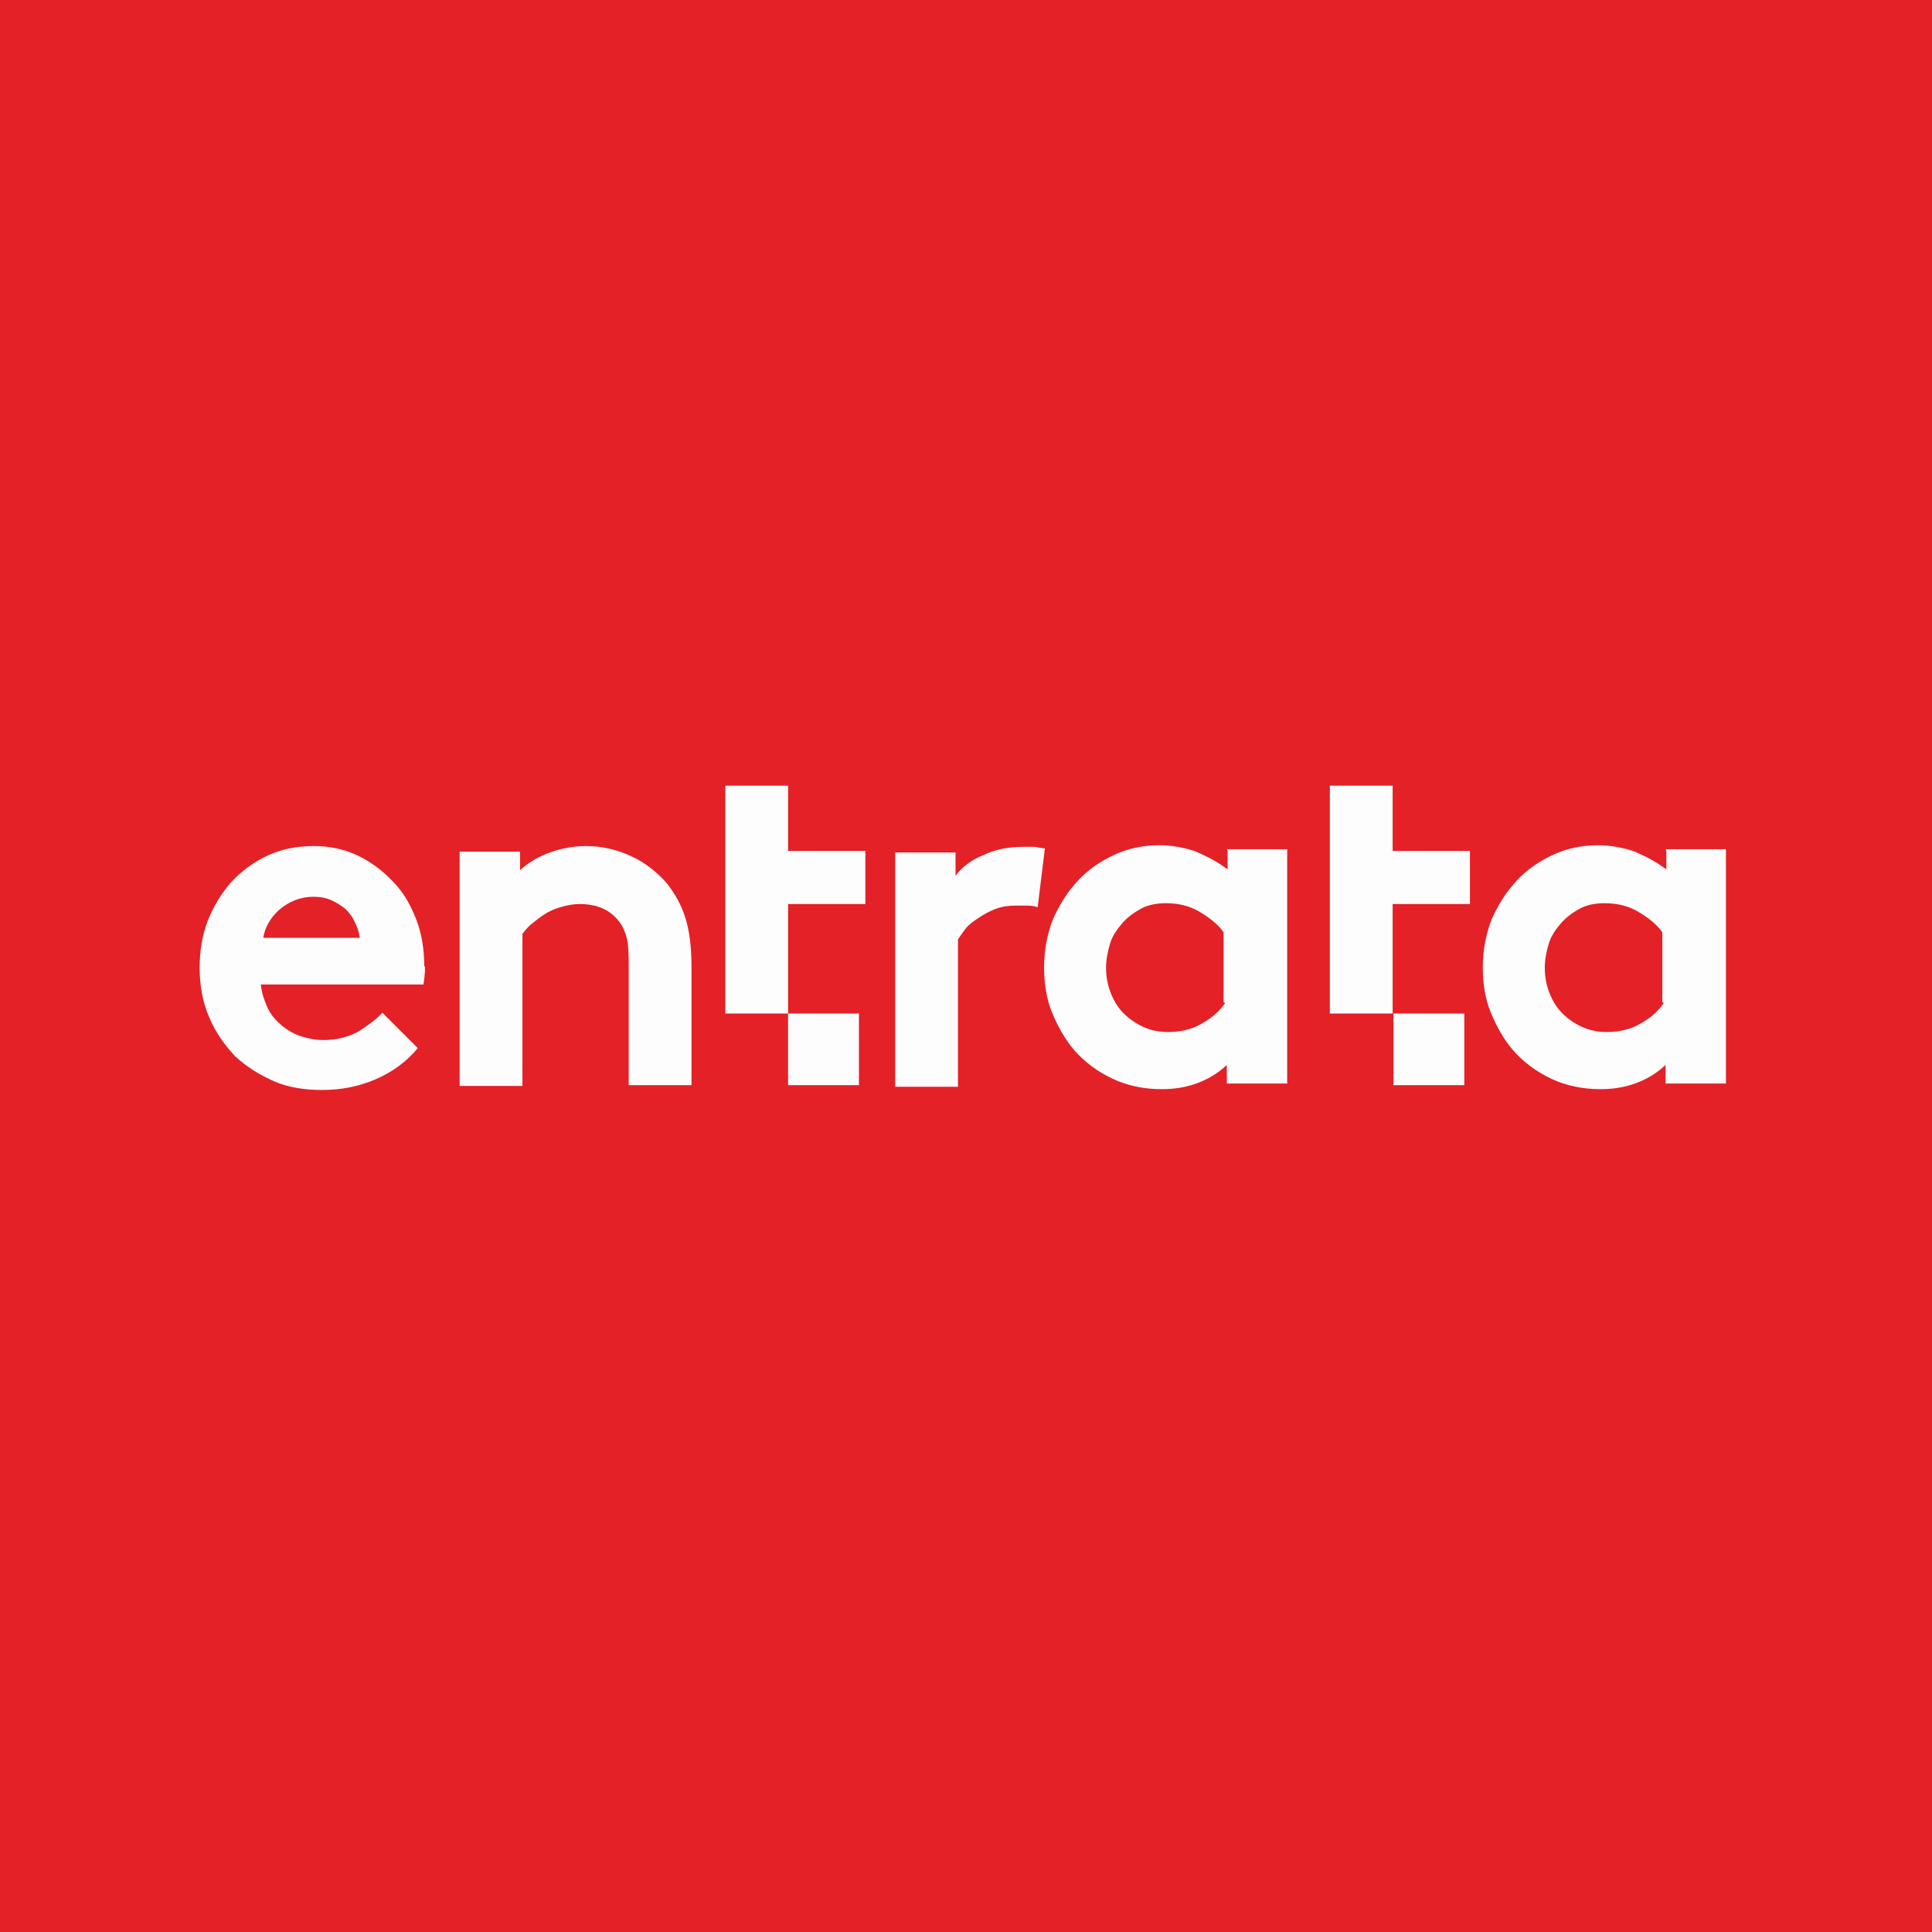
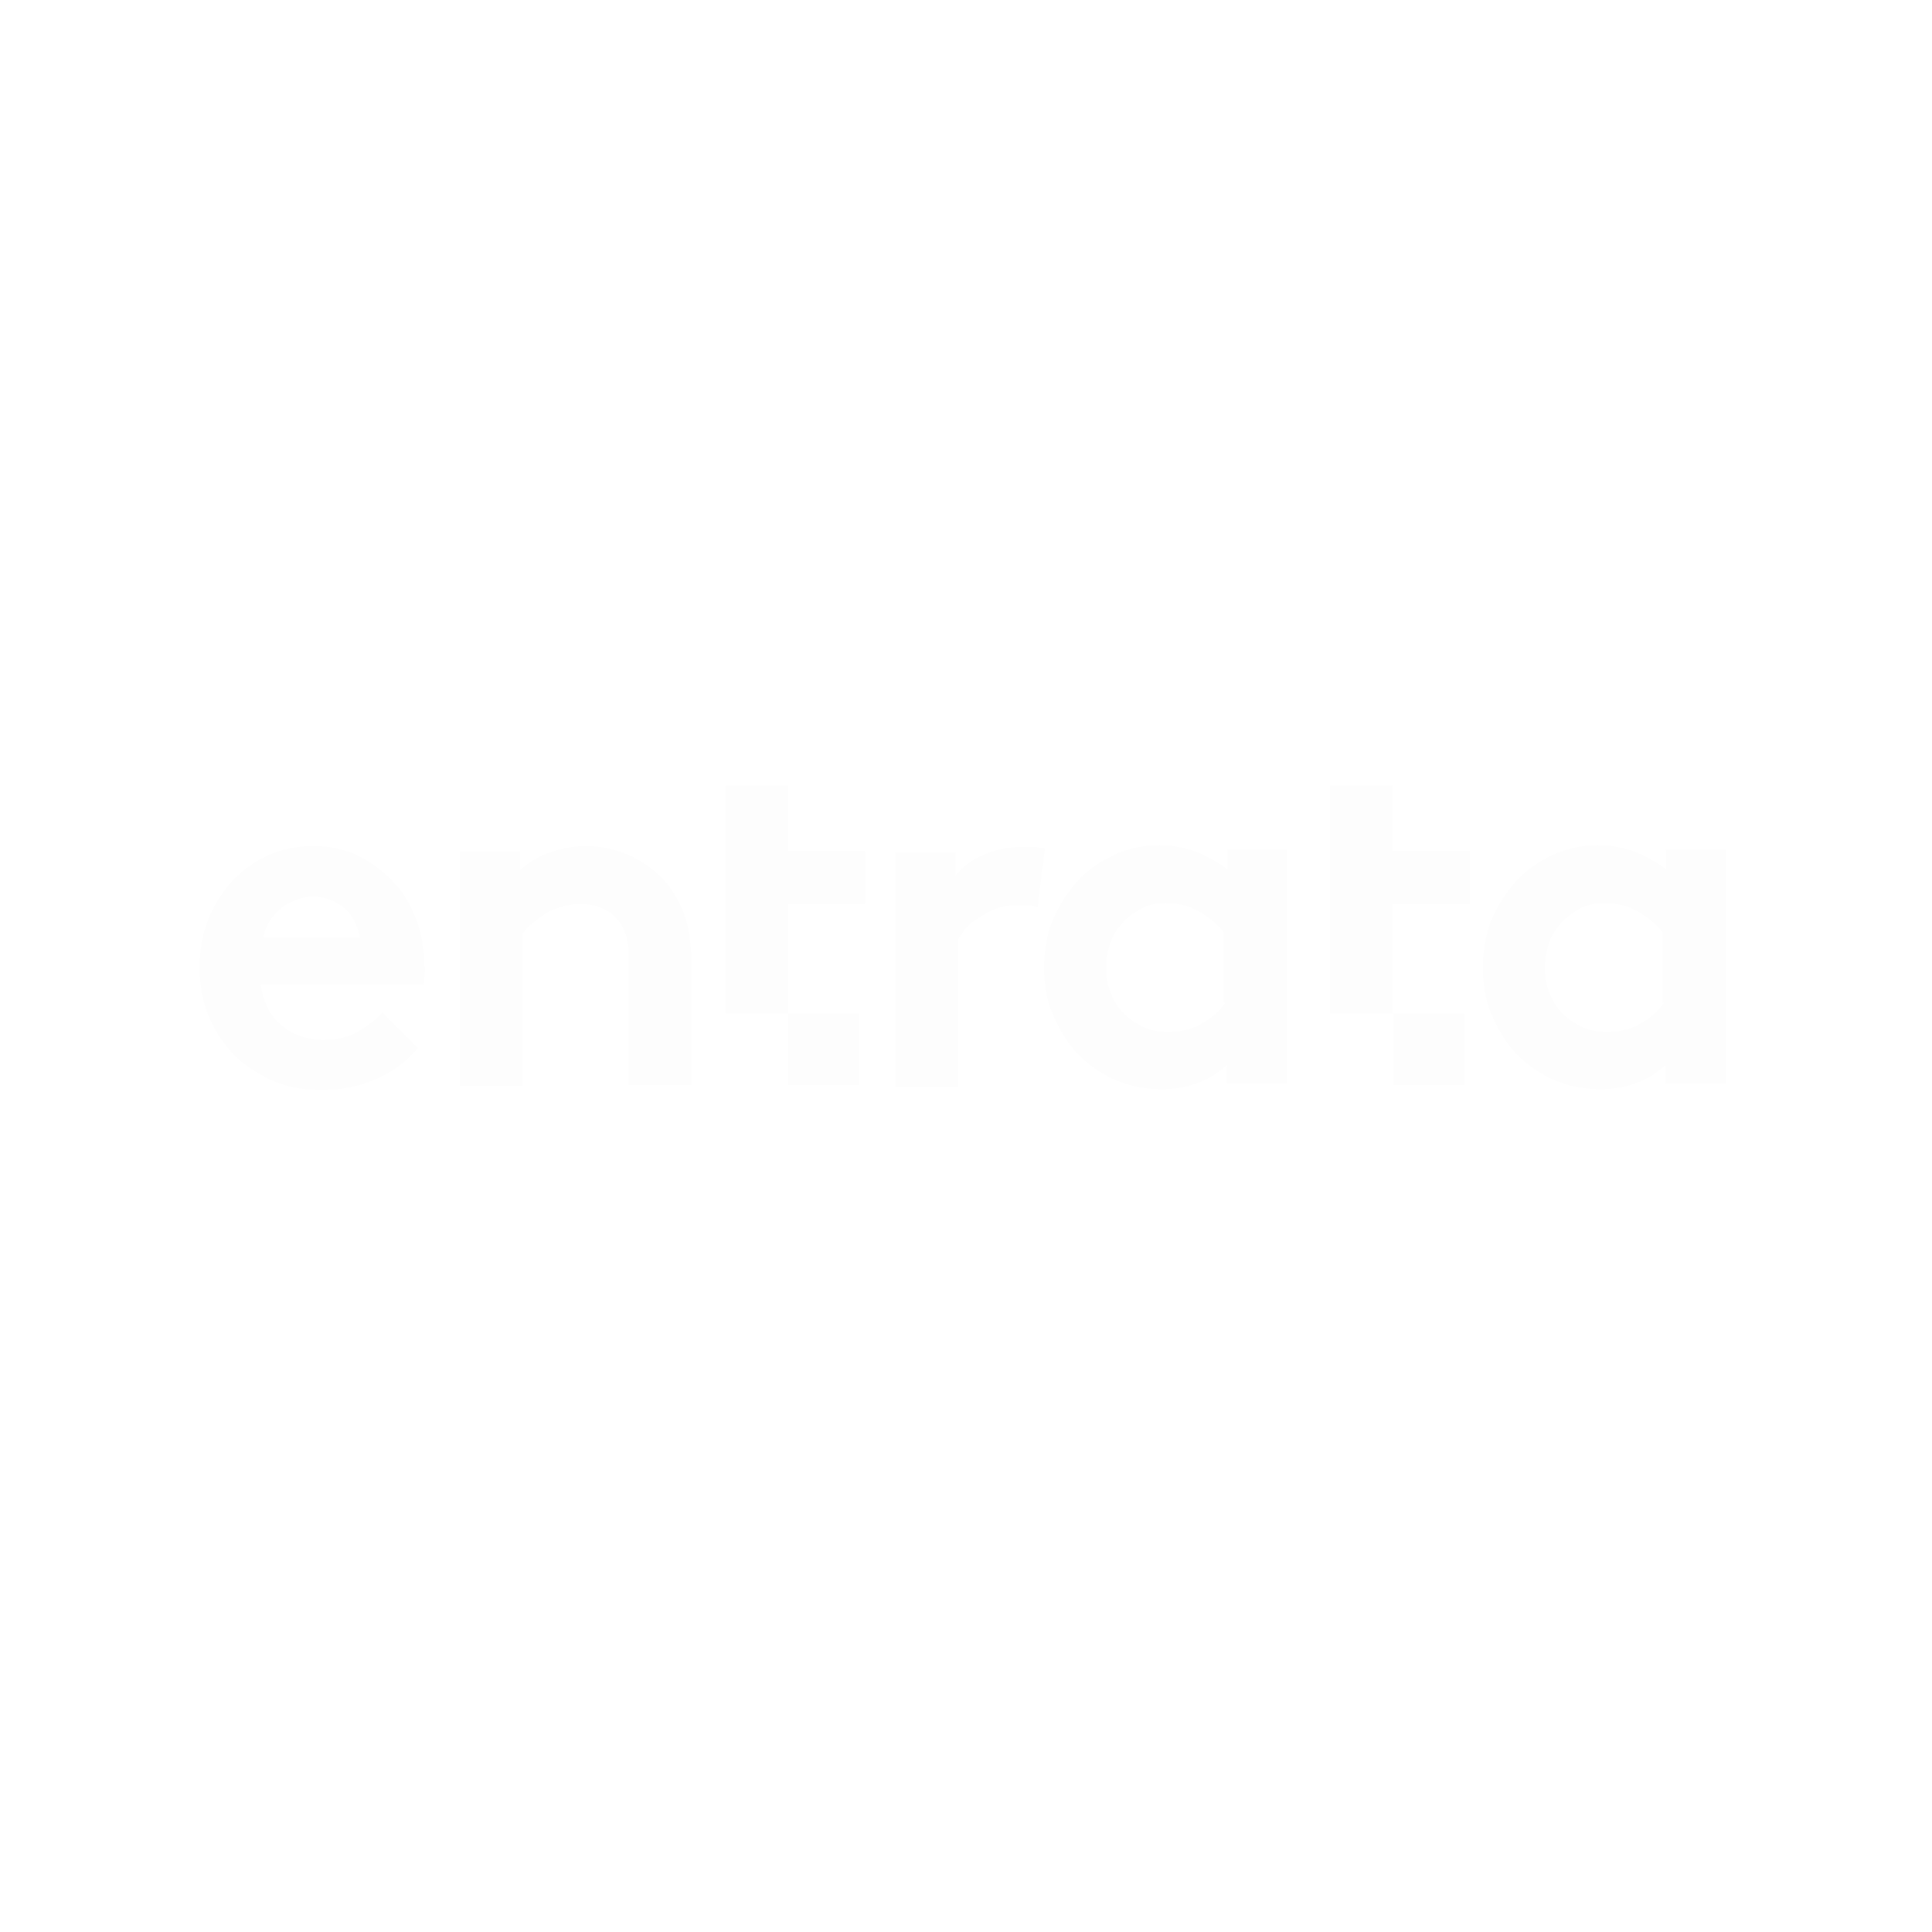
<svg xmlns="http://www.w3.org/2000/svg" width="60" height="60" viewBox="0 0 60 60" fill="none">
-   <path d="M0 60H60V0H0" fill="#E42127" />
  <path d="M26.675 33.7V31.475H24.475V33.7H26.675ZM45.475 33.7V31.475H43.275V33.7H45.475ZM13.175 30C13.175 29.5 13.1 29 12.925 28.55C12.75 28.1 12.525 27.7 12.2 27.375C11.9 27.05 11.525 26.775 11.125 26.575C10.7 26.375 10.25 26.275 9.75 26.275C9.2 26.275 8.725 26.375 8.3 26.575C7.875 26.775 7.5 27.05 7.175 27.4C6.875 27.75 6.625 28.15 6.45 28.6C6.275 29.05 6.2 29.55 6.2 30.05C6.2 30.625 6.3 31.15 6.5 31.6C6.7 32.075 6.975 32.45 7.3 32.8C7.65 33.125 8.05 33.375 8.5 33.575C8.95 33.775 9.475 33.85 10 33.85C10.575 33.85 11.125 33.75 11.65 33.525C12.175 33.3 12.625 32.975 12.975 32.55L11.875 31.45C11.7 31.65 11.45 31.825 11.15 32.025C10.825 32.2 10.475 32.3 10.05 32.3C9.8 32.3 9.55 32.25 9.325 32.175C9.1 32.1 8.9 31.975 8.725 31.825C8.55 31.675 8.4 31.5 8.3 31.275C8.2 31.05 8.125 30.825 8.1 30.575H13.15C13.175 30.425 13.2 30.225 13.2 30.025L13.175 30ZM8.175 29.125C8.225 28.8 8.4 28.5 8.675 28.25C8.975 28 9.325 27.85 9.725 27.85C9.925 27.85 10.1 27.875 10.275 27.95C10.45 28.025 10.6 28.125 10.725 28.225C10.85 28.35 10.95 28.475 11.025 28.65C11.1 28.8 11.15 28.95 11.175 29.125H8.175ZM20.725 27.45C20.425 27.1 20.05 26.8 19.625 26.6C19.2 26.4 18.725 26.275 18.2 26.275C17.8 26.275 17.425 26.35 17.075 26.475C16.725 26.6 16.425 26.775 16.15 27.025V26.45H14.275V33.725H16.225V29C16.225 29 16.375 28.8 16.5 28.7C16.625 28.6 16.75 28.5 16.9 28.4C17.05 28.3 17.225 28.225 17.4 28.175C17.575 28.125 17.775 28.075 18 28.075C18.45 28.075 18.825 28.2 19.1 28.475C19.25 28.625 19.35 28.775 19.425 29C19.5 29.2 19.525 29.5 19.525 29.85V33.7H21.475V30C21.475 29.375 21.4 28.85 21.275 28.475C21.15 28.075 20.95 27.75 20.725 27.45ZM24.475 24.4H22.525V31.475H24.475V28.075H26.875V26.425H24.475V24.4ZM32.125 26.3C32.125 26.3 31.925 26.3 31.775 26.3C31.325 26.3 30.925 26.375 30.55 26.55C30.175 26.7 29.875 26.925 29.675 27.2V26.475H27.8V33.75H29.75V29.175C29.75 29.175 29.9 28.95 30 28.825C30.1 28.7 30.25 28.6 30.4 28.5C30.55 28.4 30.725 28.3 30.925 28.225C31.125 28.15 31.325 28.125 31.525 28.125C31.675 28.125 31.8 28.125 31.925 28.125C32.05 28.125 32.15 28.15 32.225 28.175L32.45 26.35C32.45 26.35 32.25 26.325 32.15 26.3H32.125ZM38.125 26.425V27C37.825 26.775 37.5 26.6 37.15 26.45C36.8 26.325 36.4 26.25 36 26.25C35.5 26.25 35.025 26.35 34.6 26.55C34.175 26.75 33.8 27 33.475 27.35C33.15 27.7 32.9 28.1 32.7 28.55C32.525 29 32.425 29.5 32.425 30.05C32.425 30.55 32.5 31.025 32.675 31.45C32.85 31.875 33.075 32.275 33.35 32.6C33.675 32.975 34.075 33.275 34.55 33.5C35.025 33.725 35.55 33.825 36.075 33.825C36.45 33.825 36.8 33.775 37.15 33.65C37.5 33.525 37.8 33.35 38.1 33.075V33.65H39.975V26.375H38.1L38.125 26.425ZM38.05 31.15C37.85 31.425 37.625 31.625 37.3 31.8C37 31.975 36.65 32.05 36.275 32.05C36 32.05 35.75 32 35.525 31.9C35.3 31.8 35.075 31.65 34.9 31.475C34.725 31.3 34.6 31.1 34.5 30.85C34.4 30.6 34.35 30.35 34.35 30.05C34.35 29.8 34.4 29.55 34.475 29.3C34.55 29.05 34.7 28.85 34.85 28.675C35 28.5 35.2 28.35 35.425 28.225C35.65 28.1 35.925 28.05 36.2 28.05C36.575 28.05 36.925 28.125 37.225 28.3C37.525 28.475 37.8 28.675 38 28.95V31.125L38.05 31.15ZM43.25 24.4H41.3V31.475H43.25V28.075H45.65V26.425H43.25V24.4ZM51.75 26.425V27C51.45 26.775 51.125 26.6 50.775 26.45C50.425 26.325 50.025 26.25 49.625 26.25C49.125 26.25 48.65 26.35 48.225 26.55C47.8 26.75 47.425 27 47.1 27.35C46.775 27.7 46.525 28.1 46.325 28.55C46.15 29 46.05 29.5 46.05 30.05C46.05 30.55 46.125 31.025 46.3 31.45C46.475 31.875 46.7 32.275 46.975 32.6C47.3 32.975 47.7 33.275 48.175 33.5C48.65 33.725 49.175 33.825 49.7 33.825C50.075 33.825 50.425 33.775 50.775 33.65C51.125 33.525 51.425 33.35 51.725 33.075V33.65H53.6V26.375H51.725L51.75 26.425ZM51.675 31.15C51.475 31.425 51.25 31.625 50.925 31.8C50.625 31.975 50.275 32.05 49.9 32.05C49.625 32.05 49.375 32 49.15 31.9C48.925 31.8 48.7 31.65 48.525 31.475C48.35 31.3 48.225 31.1 48.125 30.85C48.025 30.6 47.975 30.35 47.975 30.05C47.975 29.8 48.025 29.55 48.1 29.3C48.175 29.05 48.325 28.85 48.475 28.675C48.625 28.5 48.825 28.35 49.05 28.225C49.275 28.1 49.55 28.05 49.825 28.05C50.2 28.05 50.55 28.125 50.85 28.3C51.15 28.475 51.425 28.675 51.625 28.95V31.125L51.675 31.15Z" fill="#FDFDFD" />
</svg>